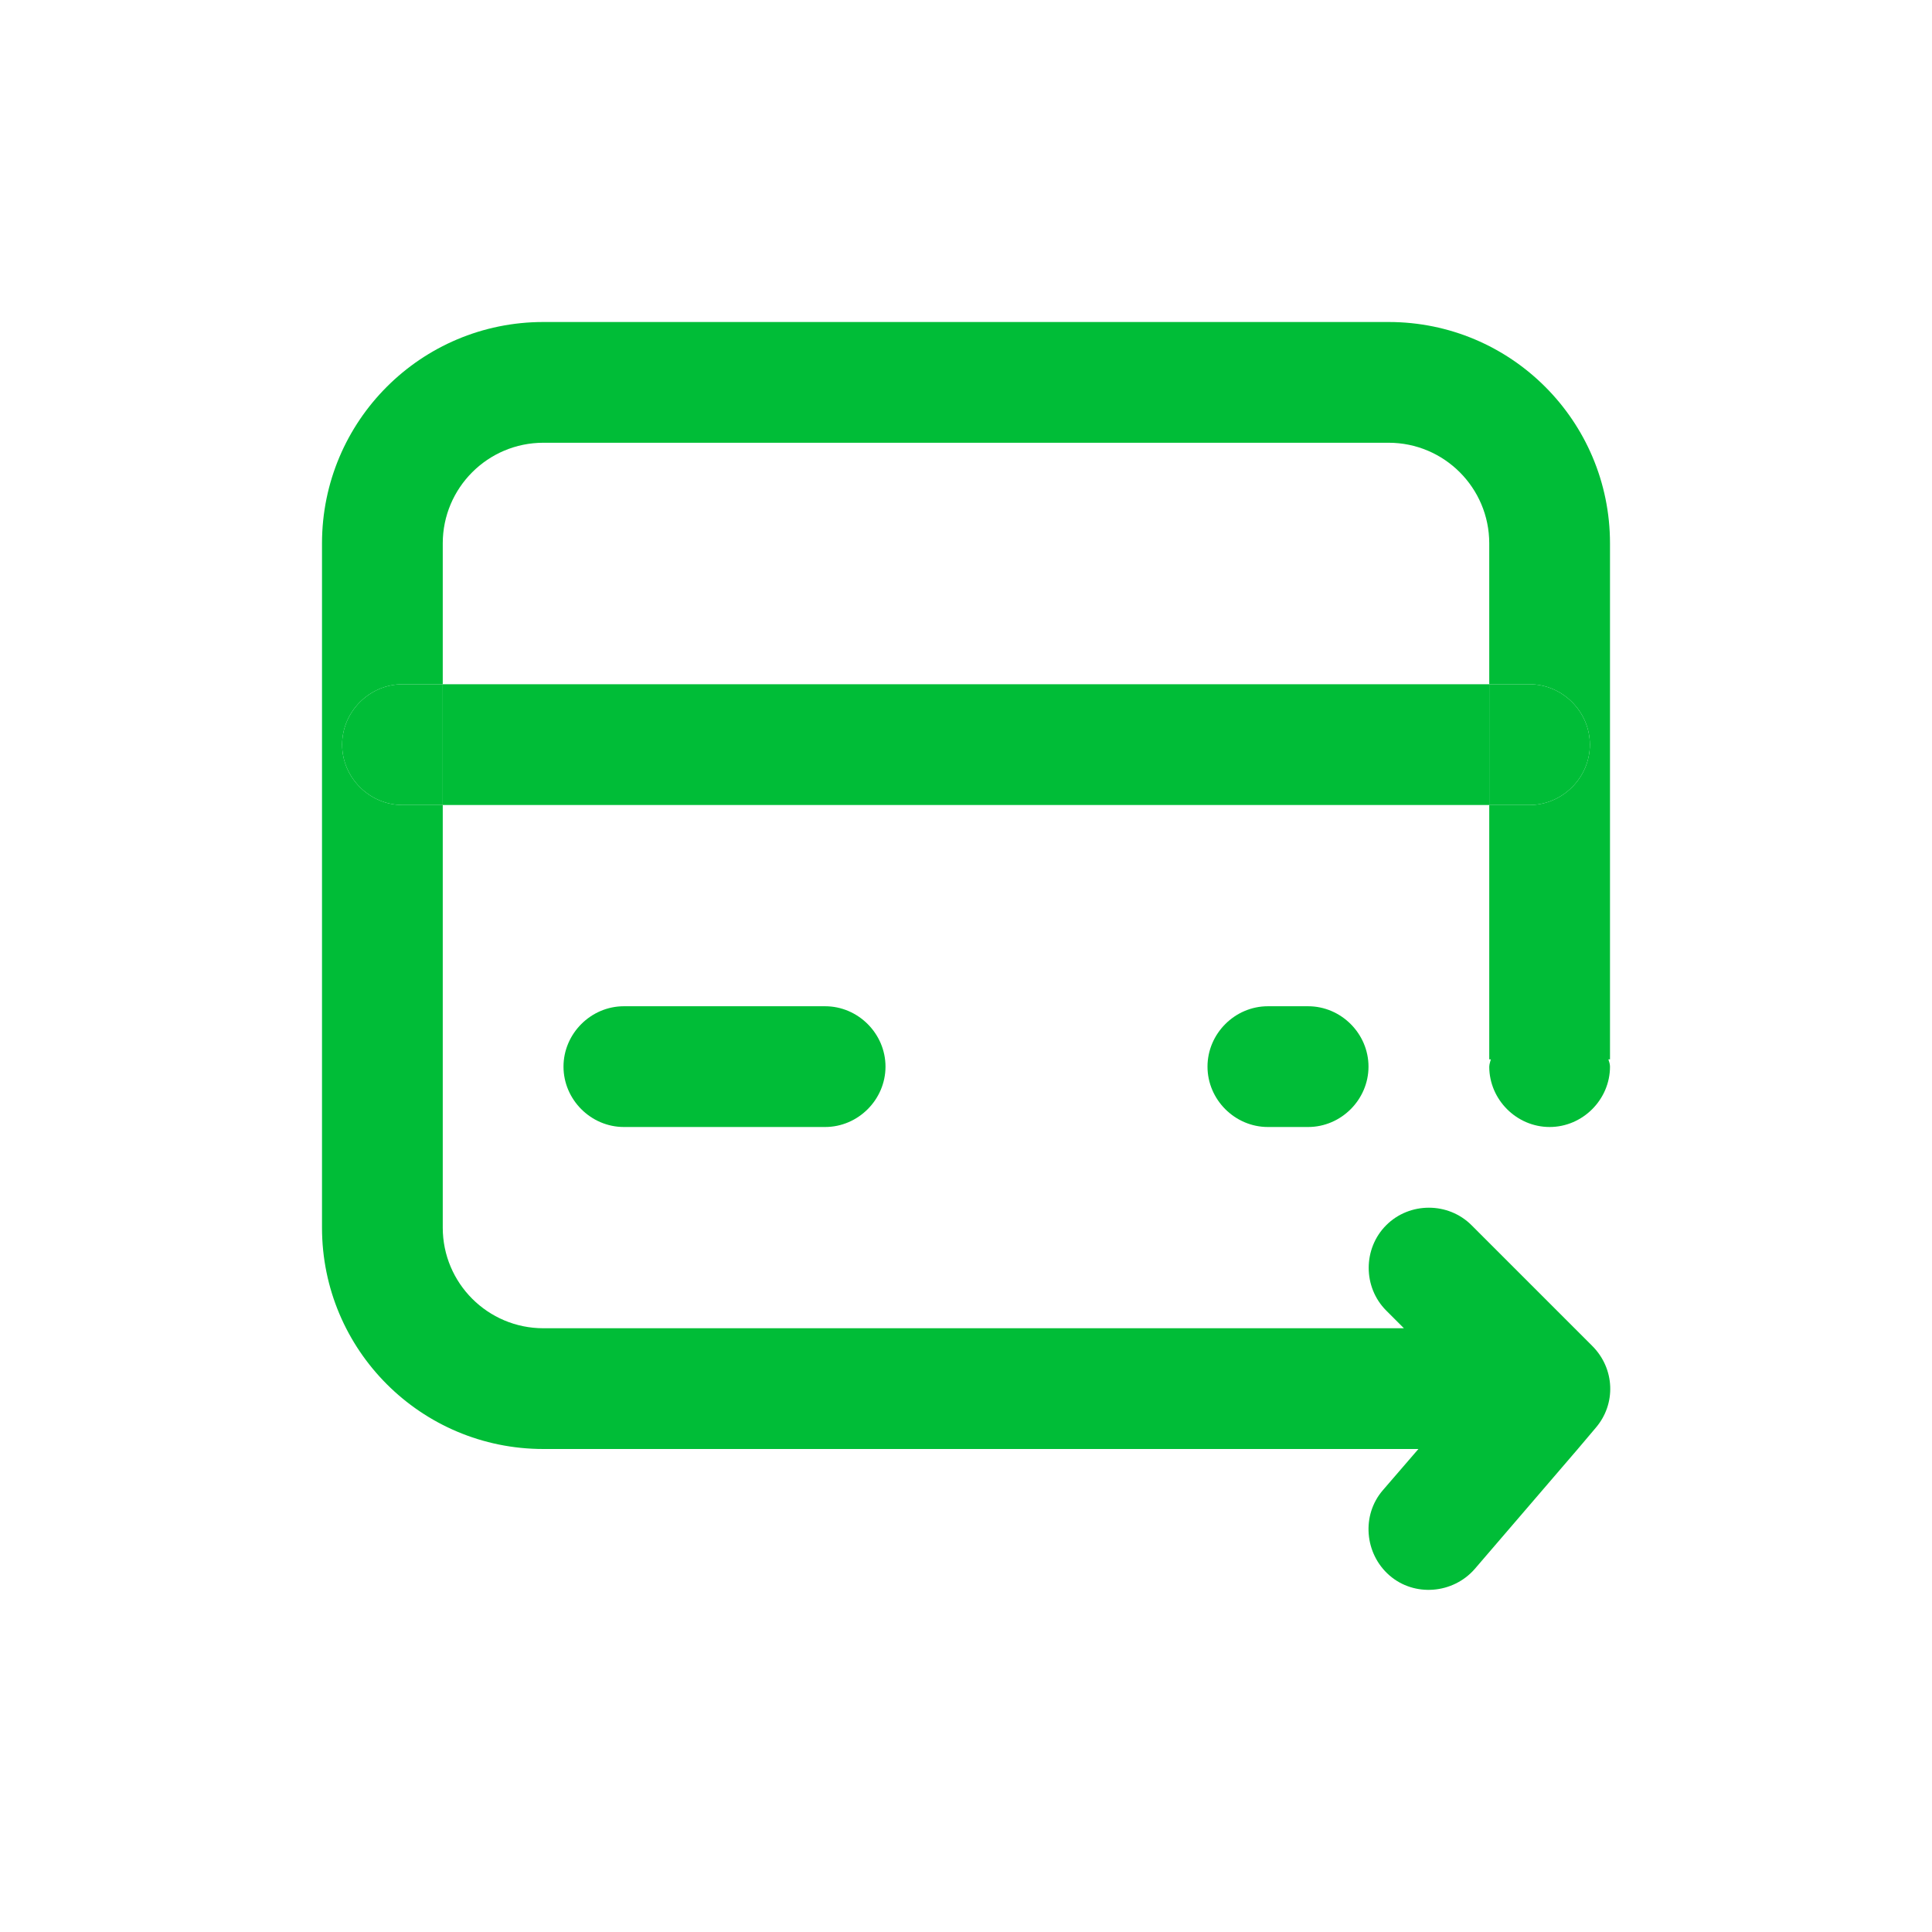
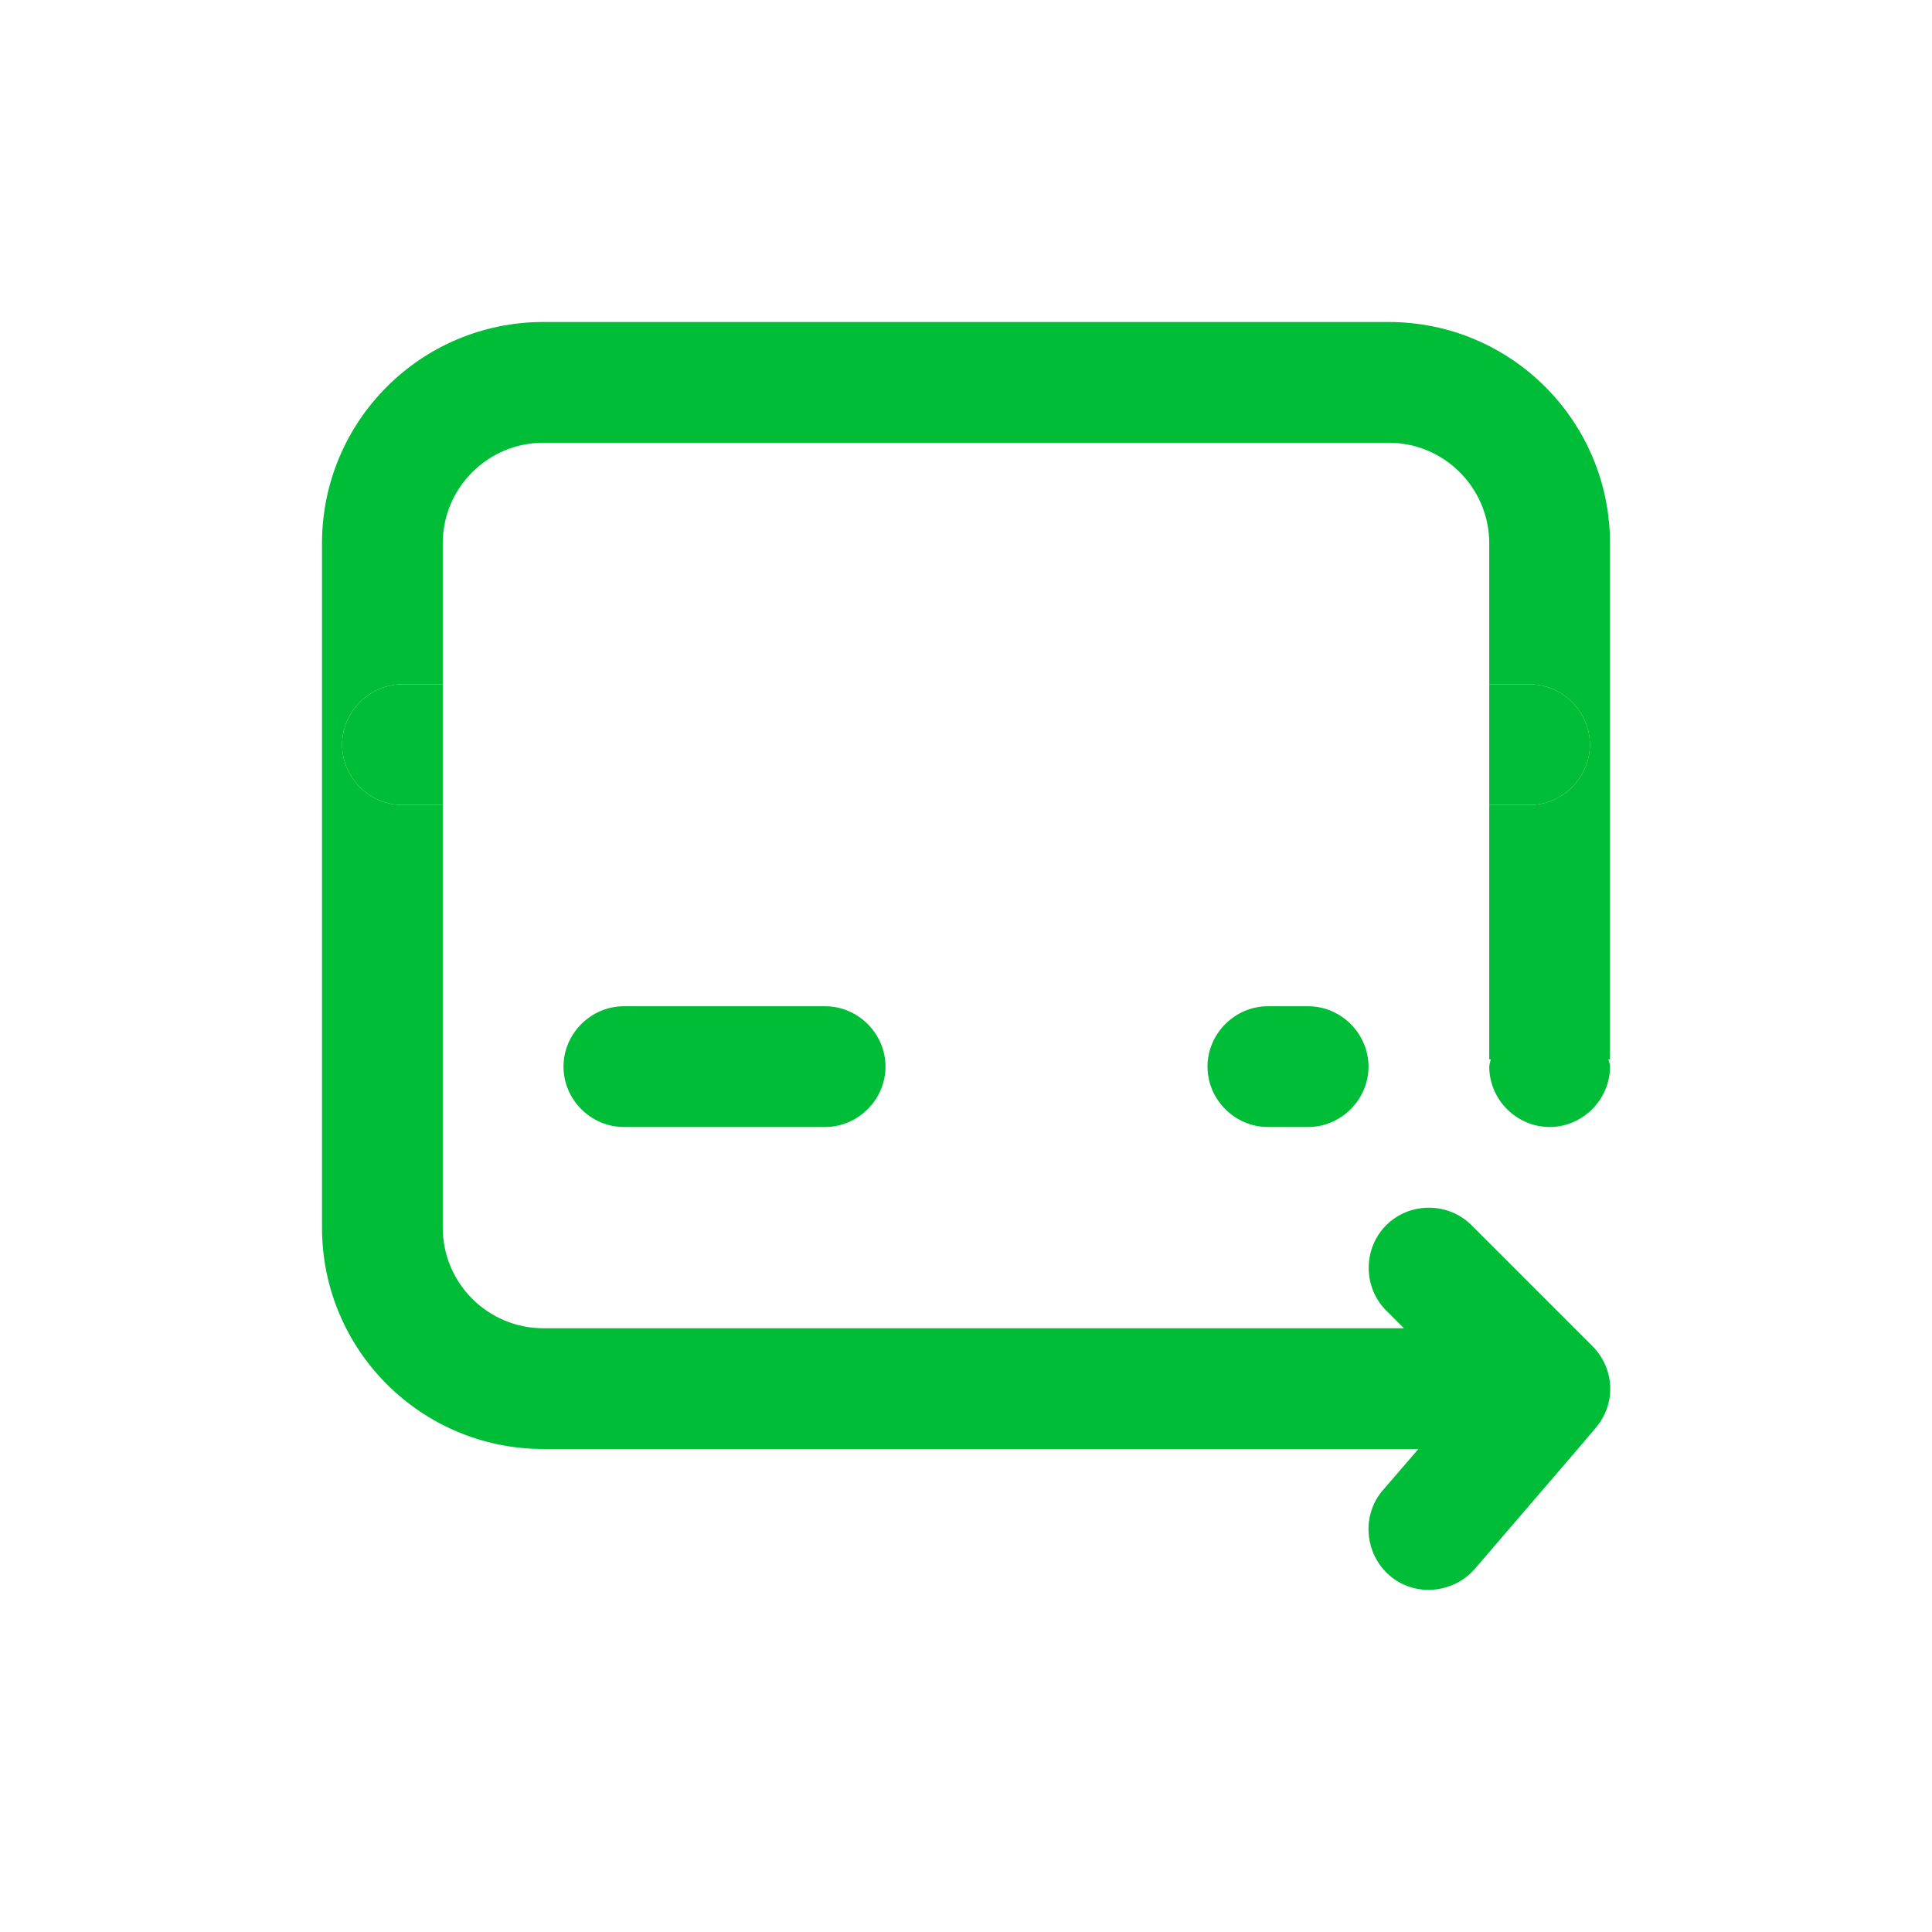
<svg xmlns="http://www.w3.org/2000/svg" width="24" height="24" viewBox="0 0 24 24" fill="none">
-   <path d="M6 9.5V9H18V9.5H6Z" fill="#00BD37" stroke="#00BD37" />
-   <path d="M7.75 12.5C7.34 12.5 7 12.84 7 13.25C7 13.66 7.34 14 7.75 14H10.25C10.66 14 11 13.66 11 13.25C11 12.84 10.66 12.5 10.25 12.5H7.75Z" fill="#00BD37" />
+   <path d="M7.75 12.5C7.34 12.5 7 12.84 7 13.25C7 13.66 7.34 14 7.75 14H10.25C10.66 14 11 13.66 11 13.25C11 12.84 10.66 12.5 10.25 12.5H7.75" fill="#00BD37" />
  <path d="M15.75 12.5C15.34 12.5 15 12.84 15 13.25C15 13.66 15.34 14 15.75 14H16.25C16.66 14 17 13.66 17 13.25C17 12.84 16.66 12.5 16.25 12.5H15.75Z" fill="#00BD37" />
  <path d="M5 8.5C4.59 8.5 4.25 8.84 4.25 9.25C4.25 9.66 4.59 10 5 10H5.5V8.5H5Z" fill="#00BD37" />
  <path d="M19.75 9.25C19.75 8.84 19.41 8.5 19 8.5H18.5V10H19C19.41 10 19.75 9.66 19.75 9.25Z" fill="#00BD37" />
  <path d="M17.25 4H6.75C5.23 4 4 5.23 4 6.75V14.89V15.25C4 16.77 5.23 18 6.75 18H17.62L17.18 18.51C16.91 18.82 16.95 19.3 17.26 19.57C17.57 19.84 18.05 19.8 18.32 19.49L19.6 18L19.82 17.74C20.08 17.44 20.06 17 19.78 16.72L18.28 15.22C17.99 14.93 17.51 14.93 17.22 15.22C16.93 15.51 16.93 15.99 17.22 16.28L17.44 16.5H6.75C6.06 16.5 5.5 15.94 5.5 15.25V14.5V10H5C4.59 10 4.25 9.66 4.25 9.25C4.25 8.84 4.59 8.5 5 8.5H5.5V6.75C5.5 6.06 6.06 5.5 6.75 5.5H17.25C17.94 5.5 18.5 6.06 18.5 6.75V8.5H19C19.41 8.5 19.75 8.84 19.75 9.25C19.75 9.66 19.41 10 19 10H18.5V13.16H18.52C18.52 13.16 18.5 13.22 18.5 13.25C18.5 13.66 18.84 14 19.25 14C19.66 14 20 13.66 20 13.25C20 13.22 19.99 13.19 19.98 13.16H20V6.75C20 5.23 18.77 4 17.25 4Z" fill="#00BD37" />
</svg>